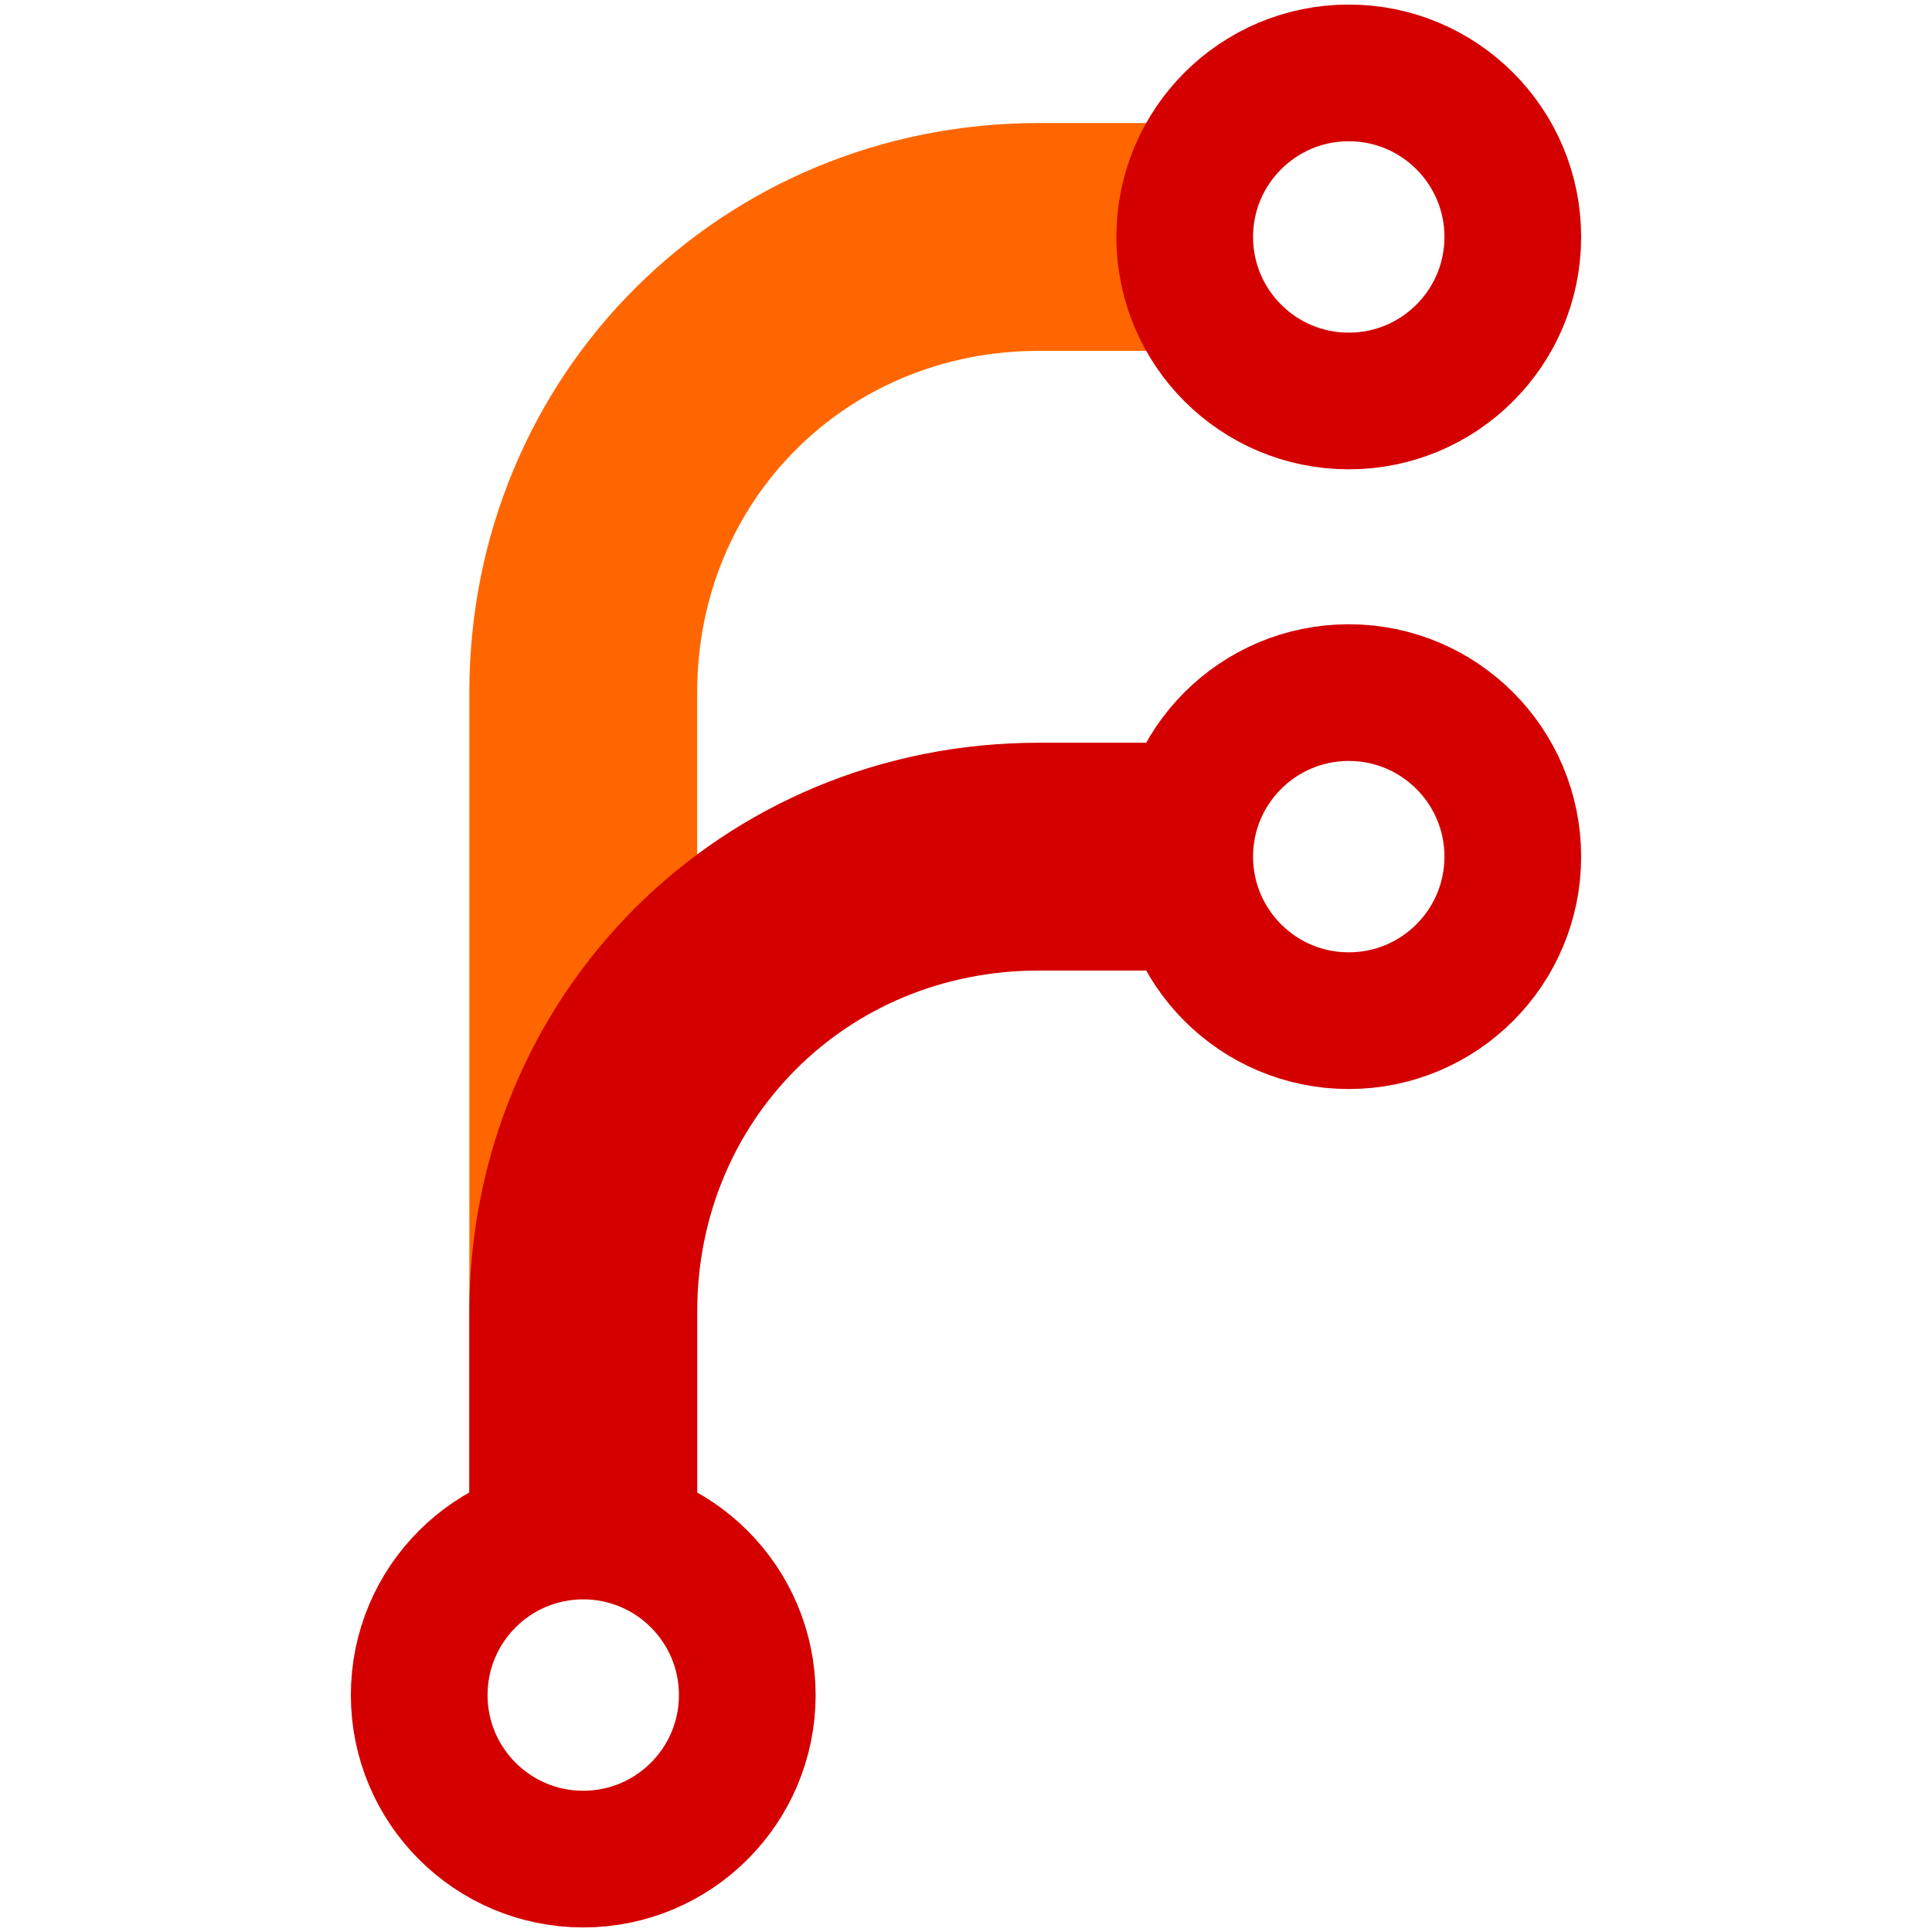
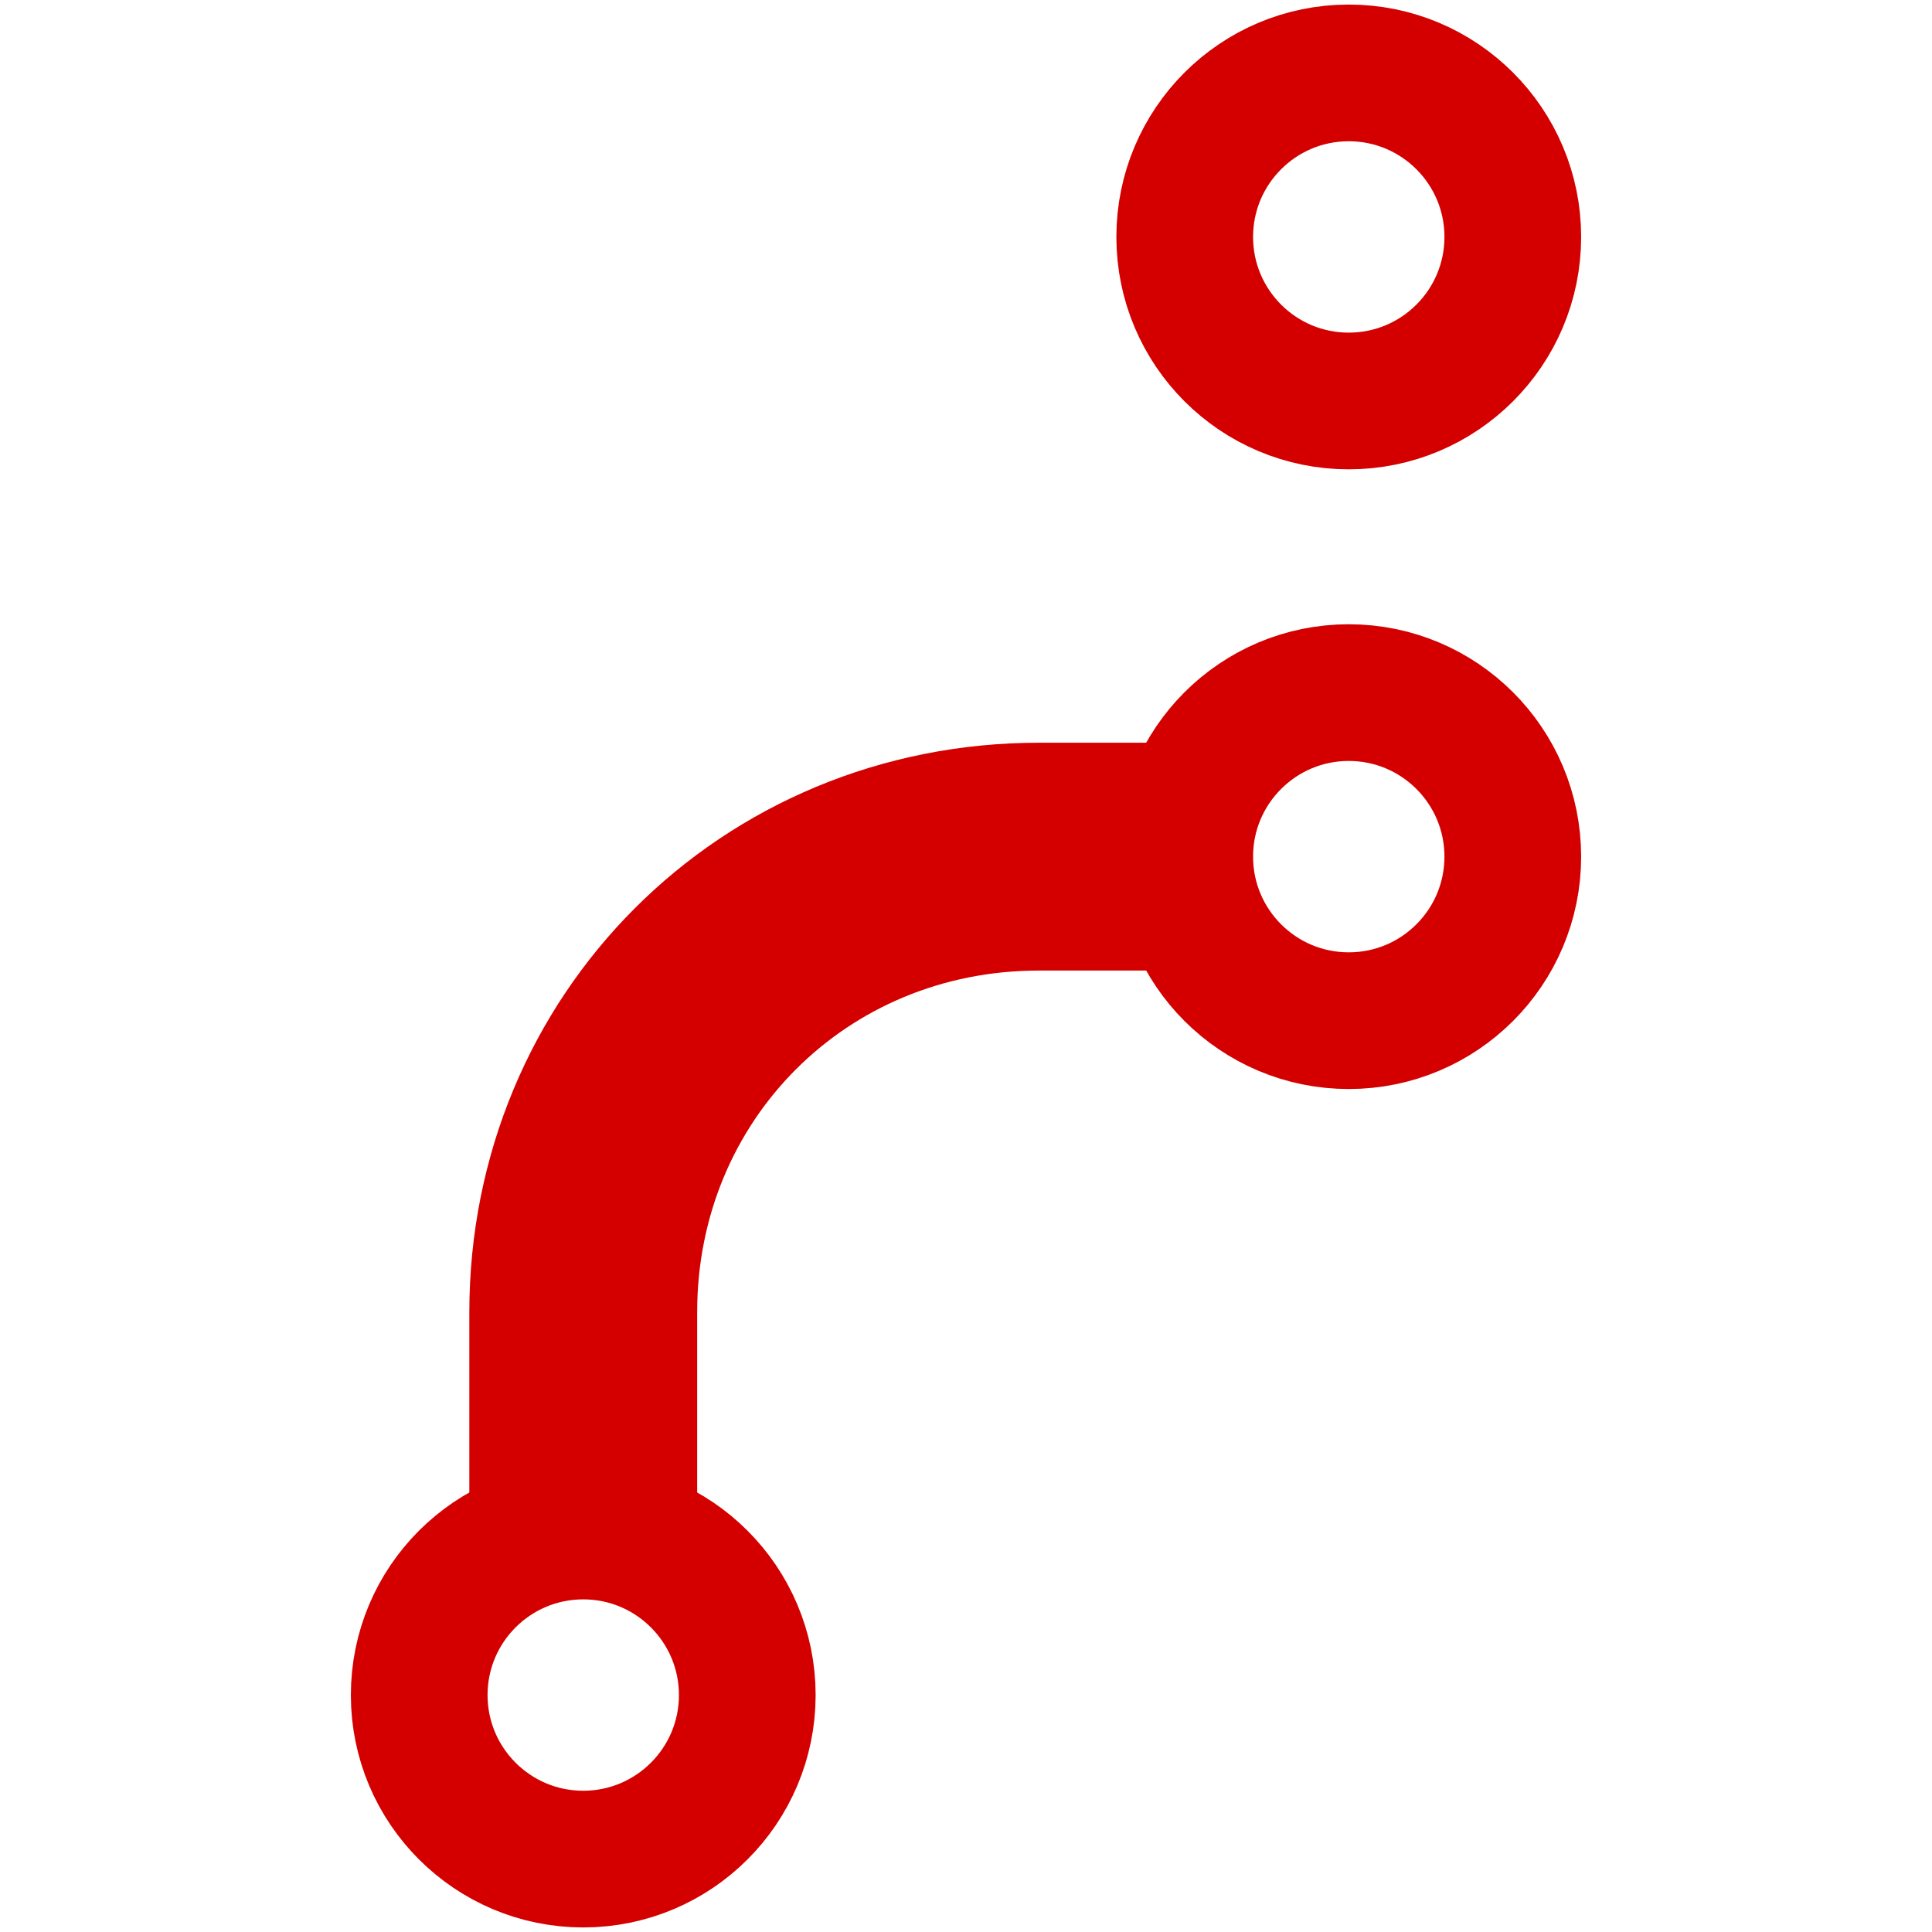
<svg xmlns="http://www.w3.org/2000/svg" xml:space="preserve" viewBox="0 0 212 212">
  <style>circle{fill:none;stroke:#d40000;stroke-width:15}</style>
  <g transform="translate(6 6)">
-     <path fill="none" stroke="#f60" stroke-width="25" d="M58 168V70c0-28 22-50 50-50h20" />
    <path fill="none" stroke="#d40000" stroke-width="25" d="M58 168v-30c0-28 22-50 50-50h20" />
    <circle cx="142" cy="20" r="18" stroke="#f60" />
    <circle cx="142" cy="88" r="18" />
    <circle cx="58" cy="180" r="18" />
  </g>
</svg>